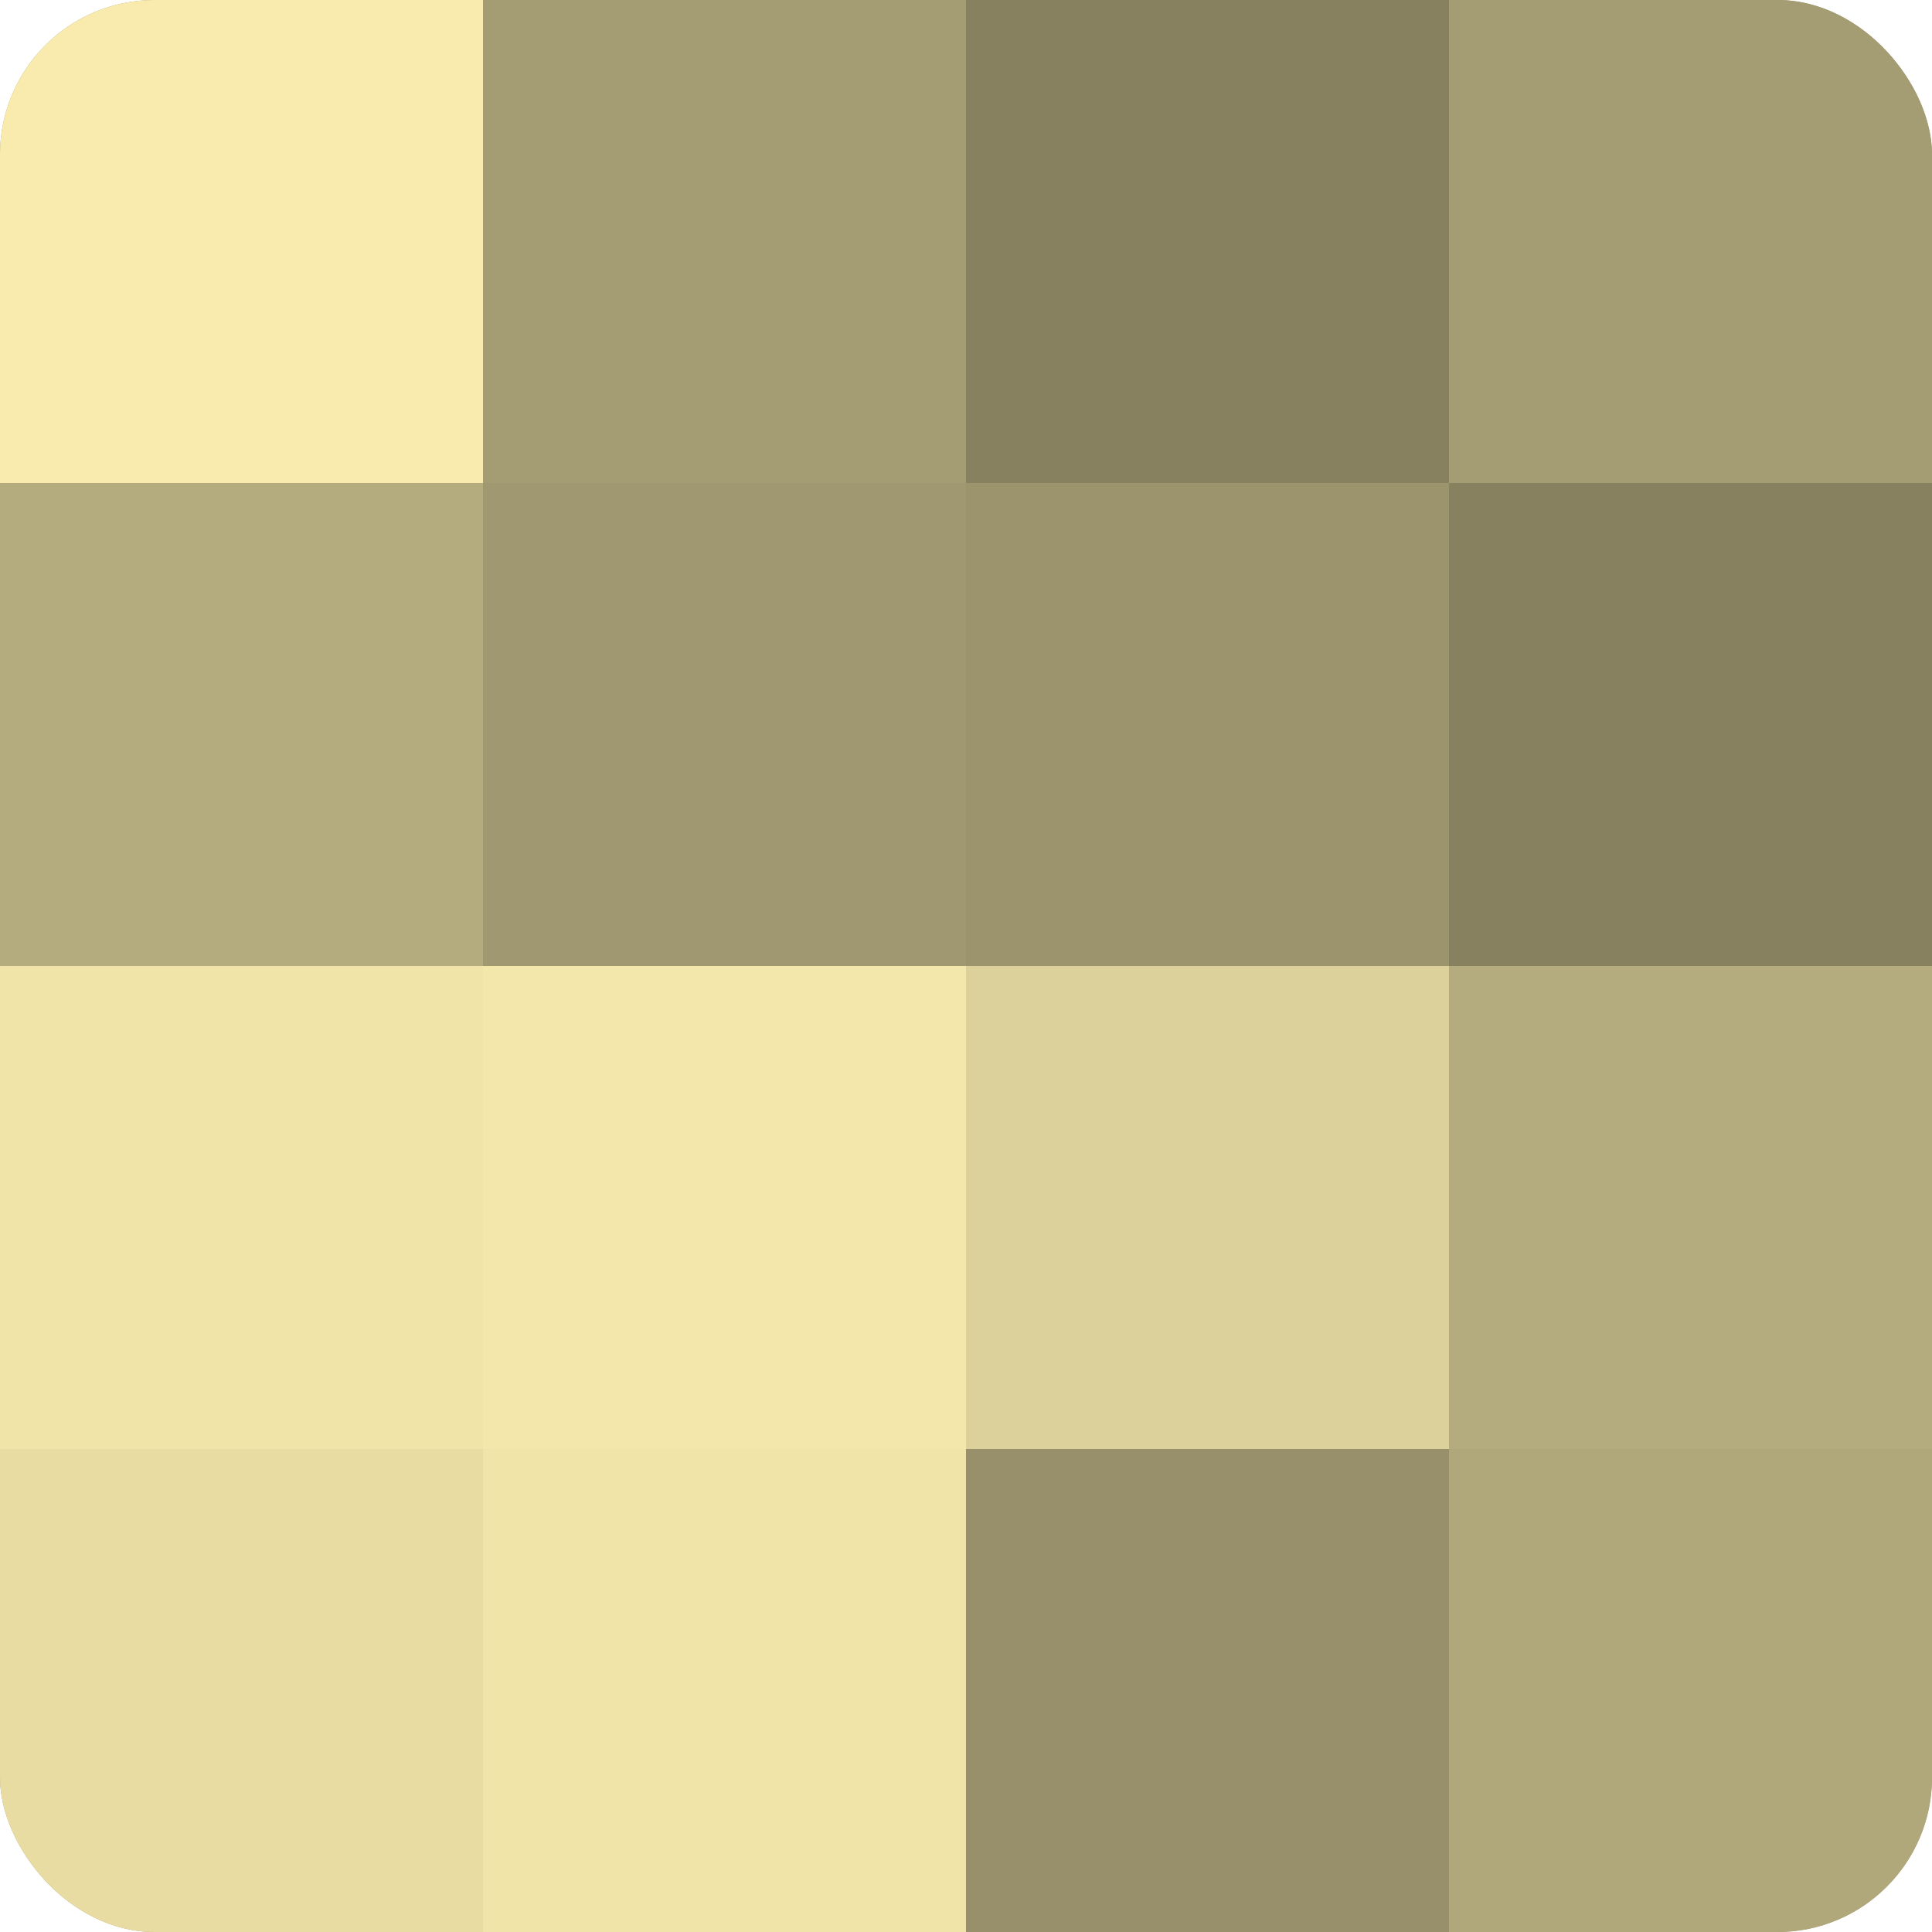
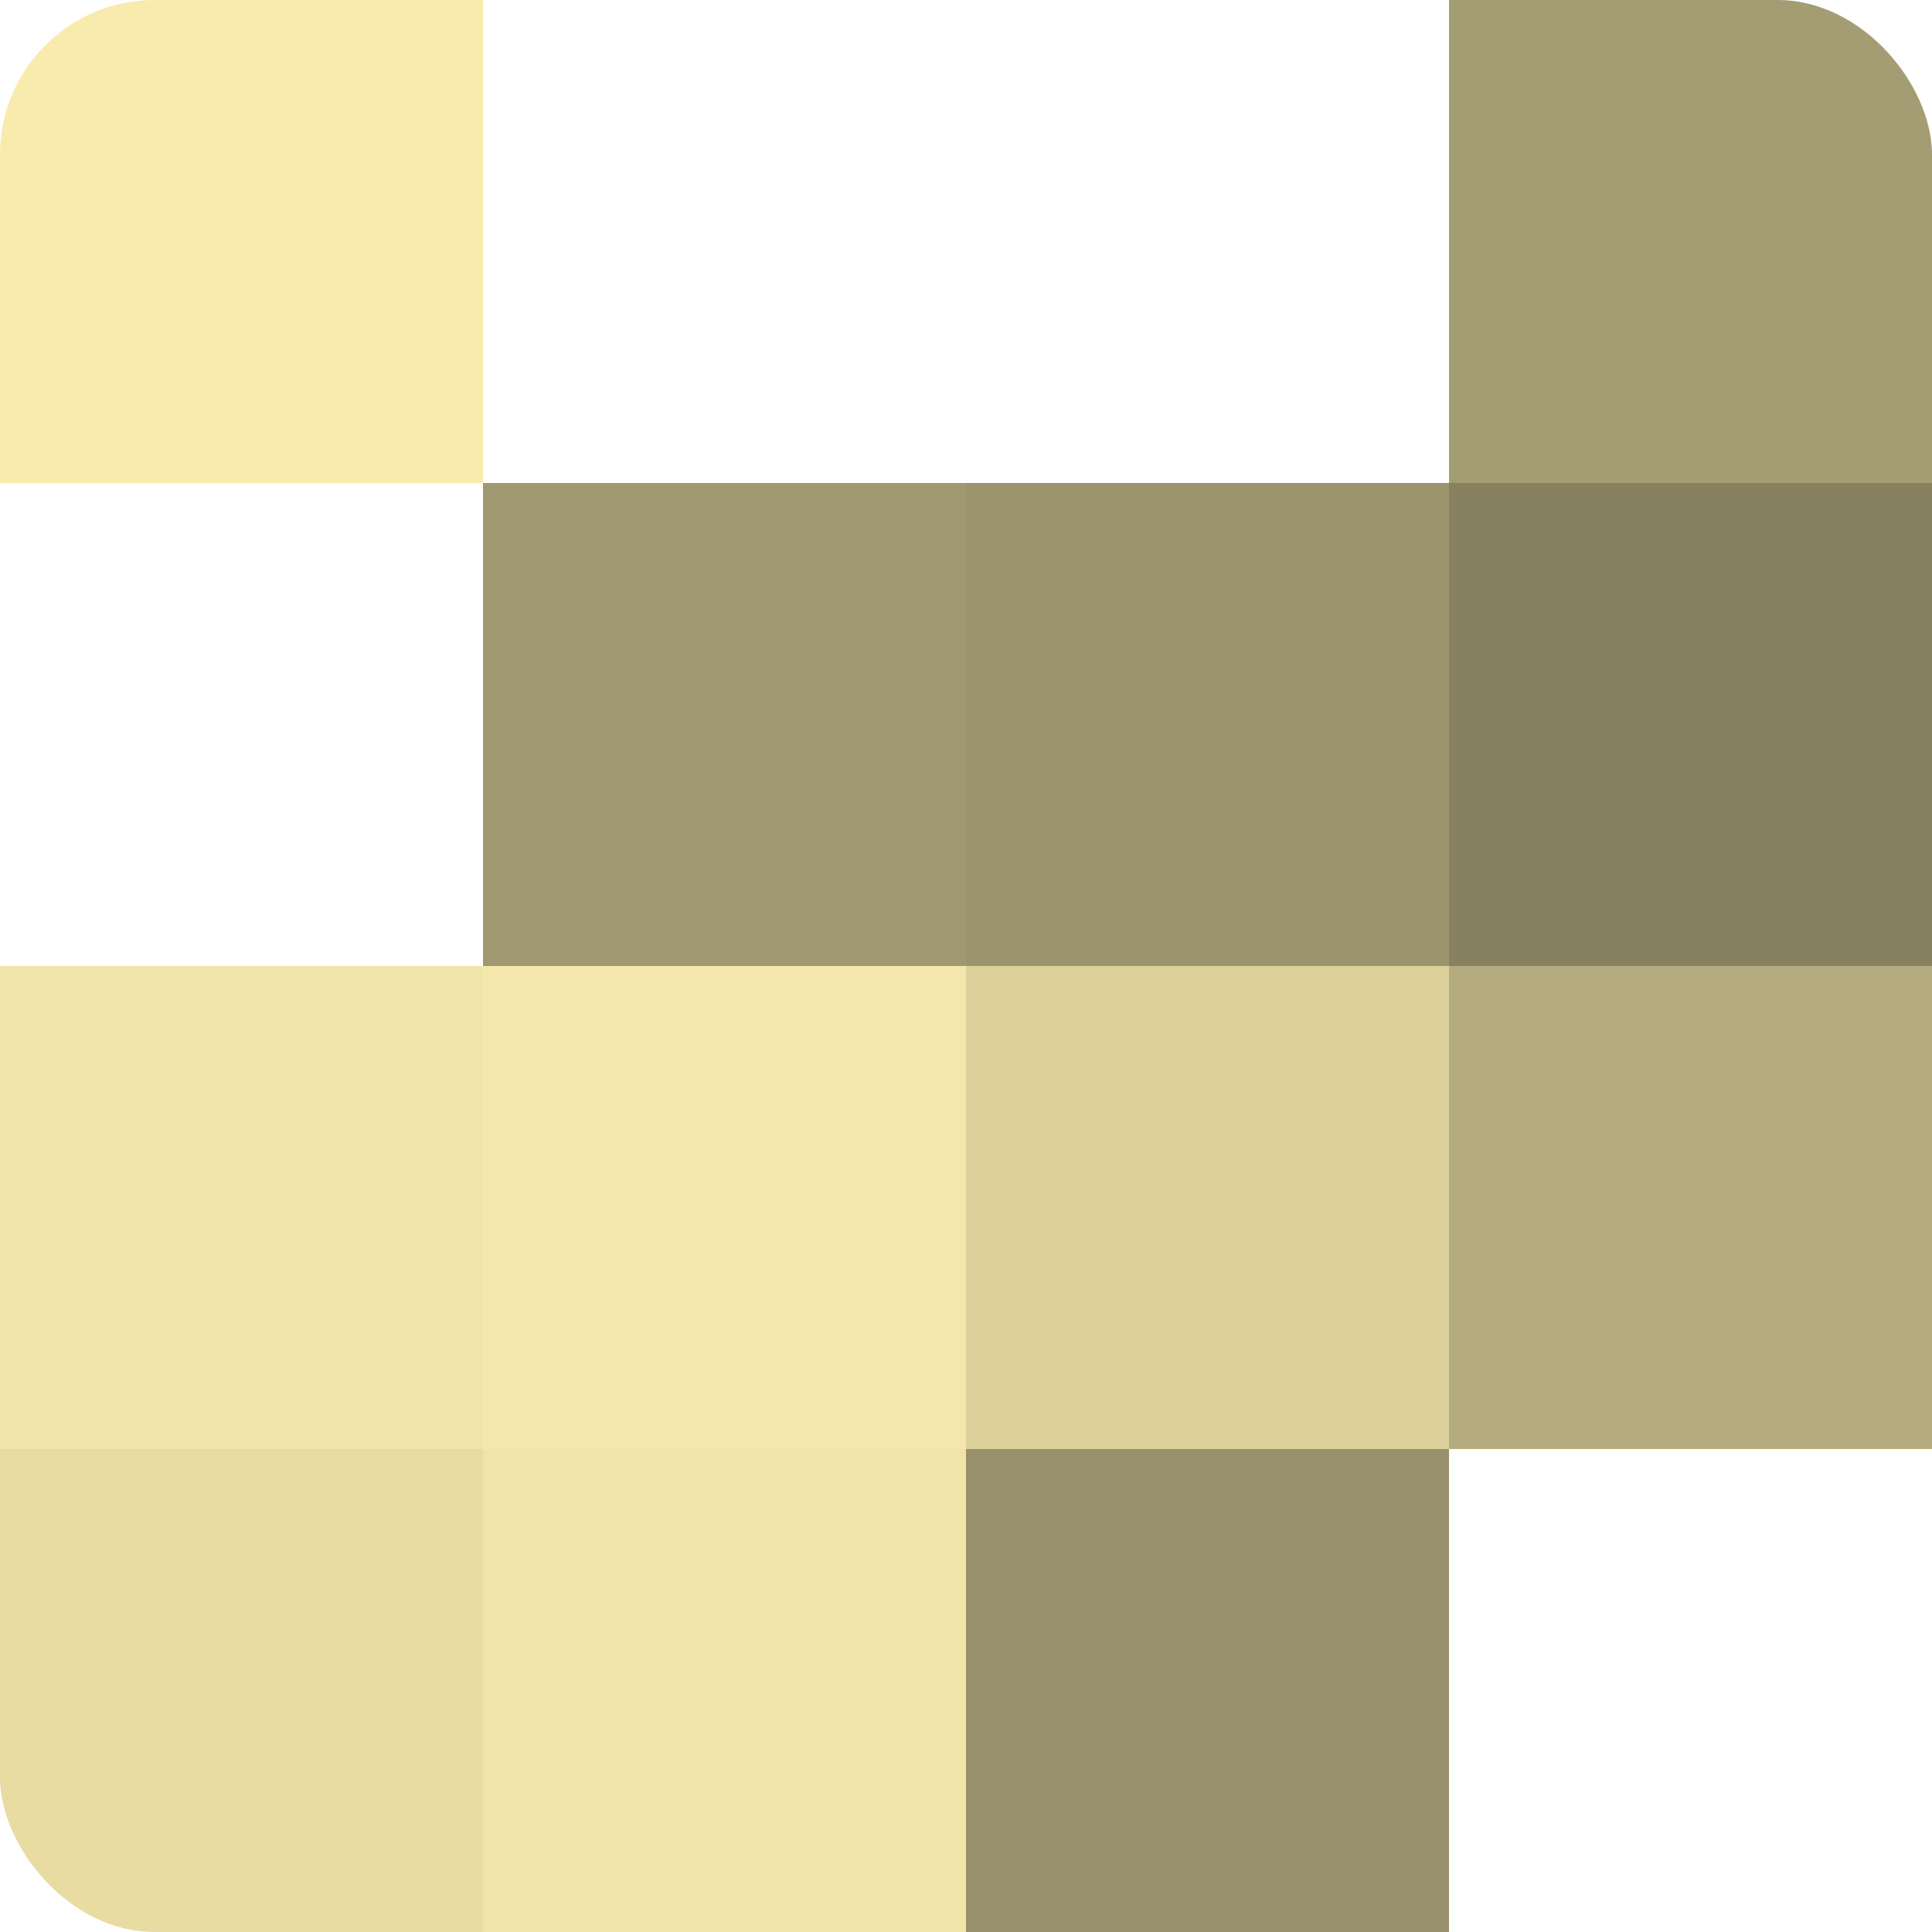
<svg xmlns="http://www.w3.org/2000/svg" width="80" height="80" viewBox="0 0 100 100" preserveAspectRatio="xMidYMid meet">
  <defs>
    <clipPath id="c" width="100" height="100">
      <rect width="100" height="100" rx="8" ry="8" />
    </clipPath>
  </defs>
  <g clip-path="url(#c)">
-     <rect width="100" height="100" fill="#a09870" />
    <rect width="25" height="25" fill="#f8ebad" />
-     <rect y="25" width="25" height="25" fill="#b4ab7e" />
    <rect y="50" width="25" height="25" fill="#f0e4a8" />
    <rect y="75" width="25" height="25" fill="#e8dca2" />
-     <rect x="25" width="25" height="25" fill="#a49c73" />
    <rect x="25" y="25" width="25" height="25" fill="#a09870" />
    <rect x="25" y="50" width="25" height="25" fill="#f4e7ab" />
    <rect x="25" y="75" width="25" height="25" fill="#f0e4a8" />
-     <rect x="50" width="25" height="25" fill="#88815f" />
    <rect x="50" y="25" width="25" height="25" fill="#9c946d" />
    <rect x="50" y="50" width="25" height="25" fill="#dcd19a" />
    <rect x="50" y="75" width="25" height="25" fill="#98906a" />
    <rect x="75" width="25" height="25" fill="#a49c73" />
    <rect x="75" y="25" width="25" height="25" fill="#88815f" />
    <rect x="75" y="50" width="25" height="25" fill="#b4ab7e" />
-     <rect x="75" y="75" width="25" height="25" fill="#b0a77b" />
  </g>
</svg>